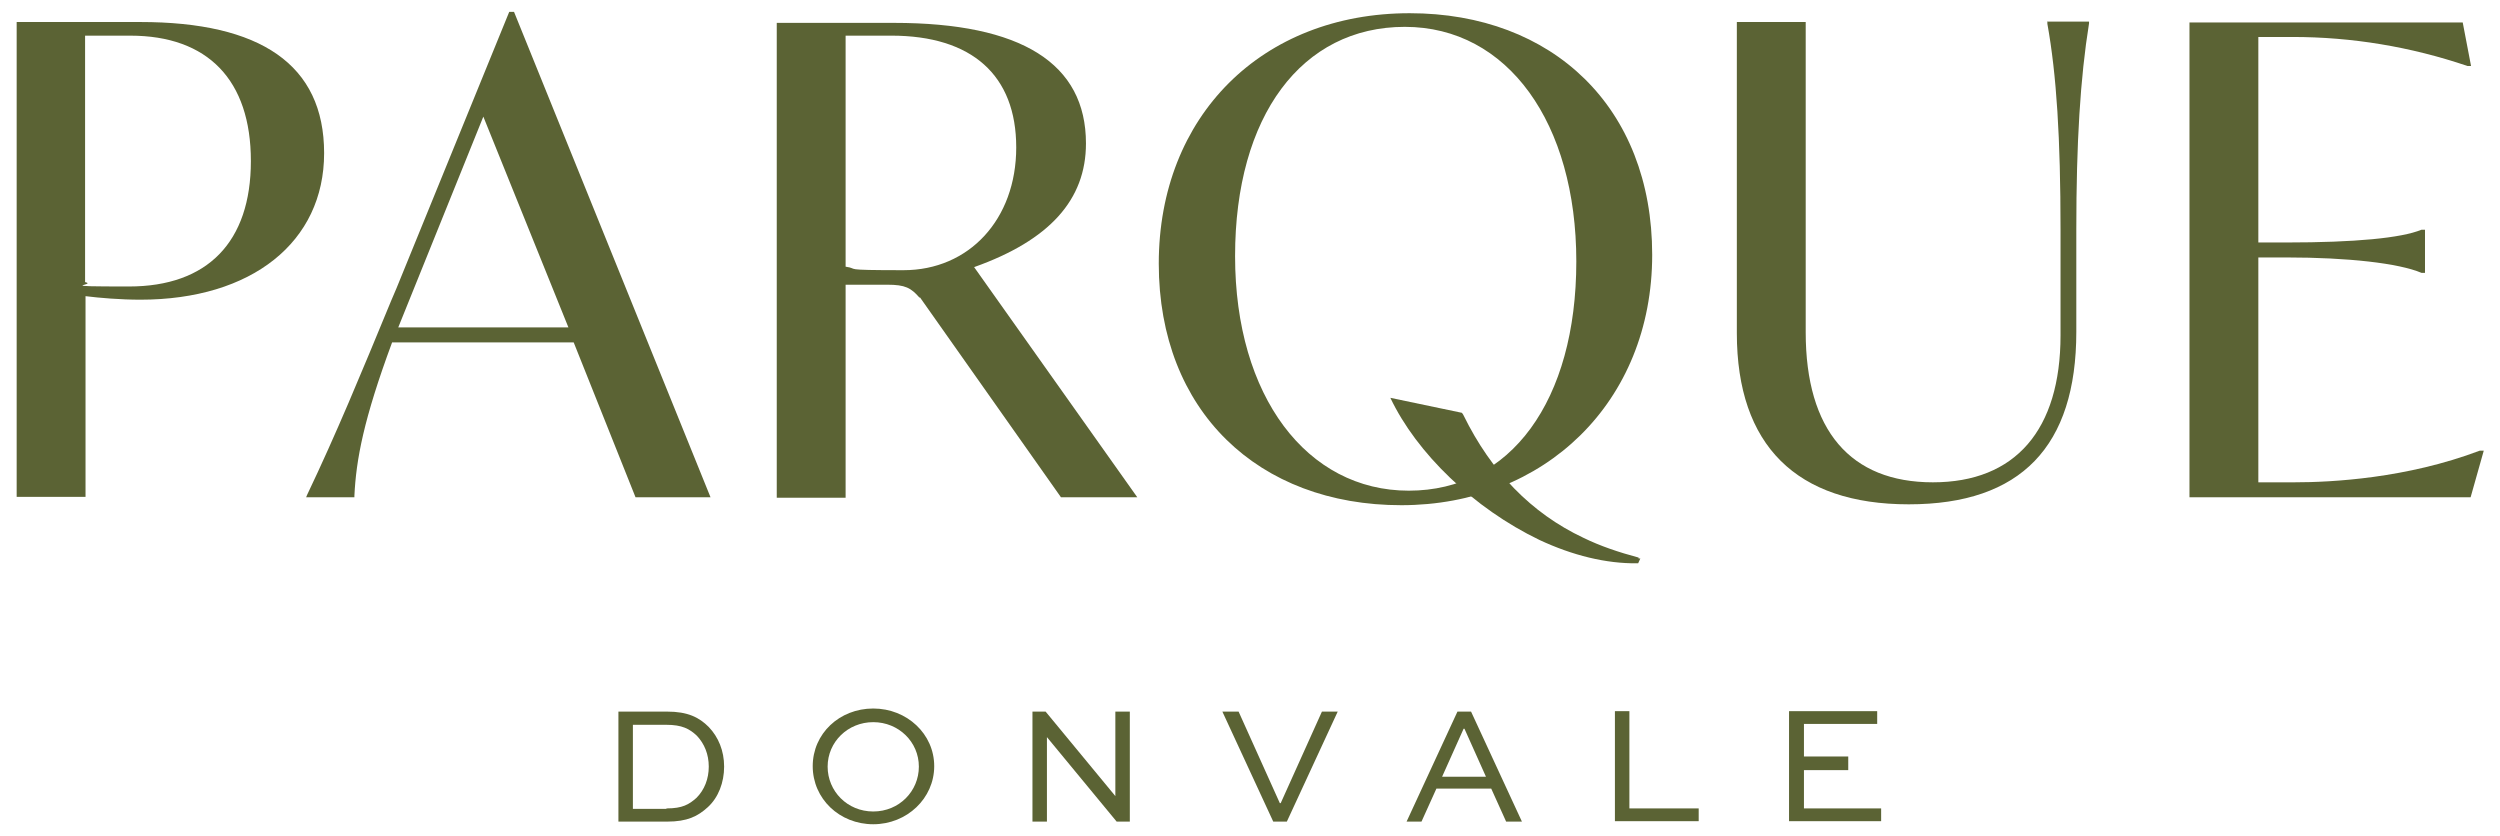
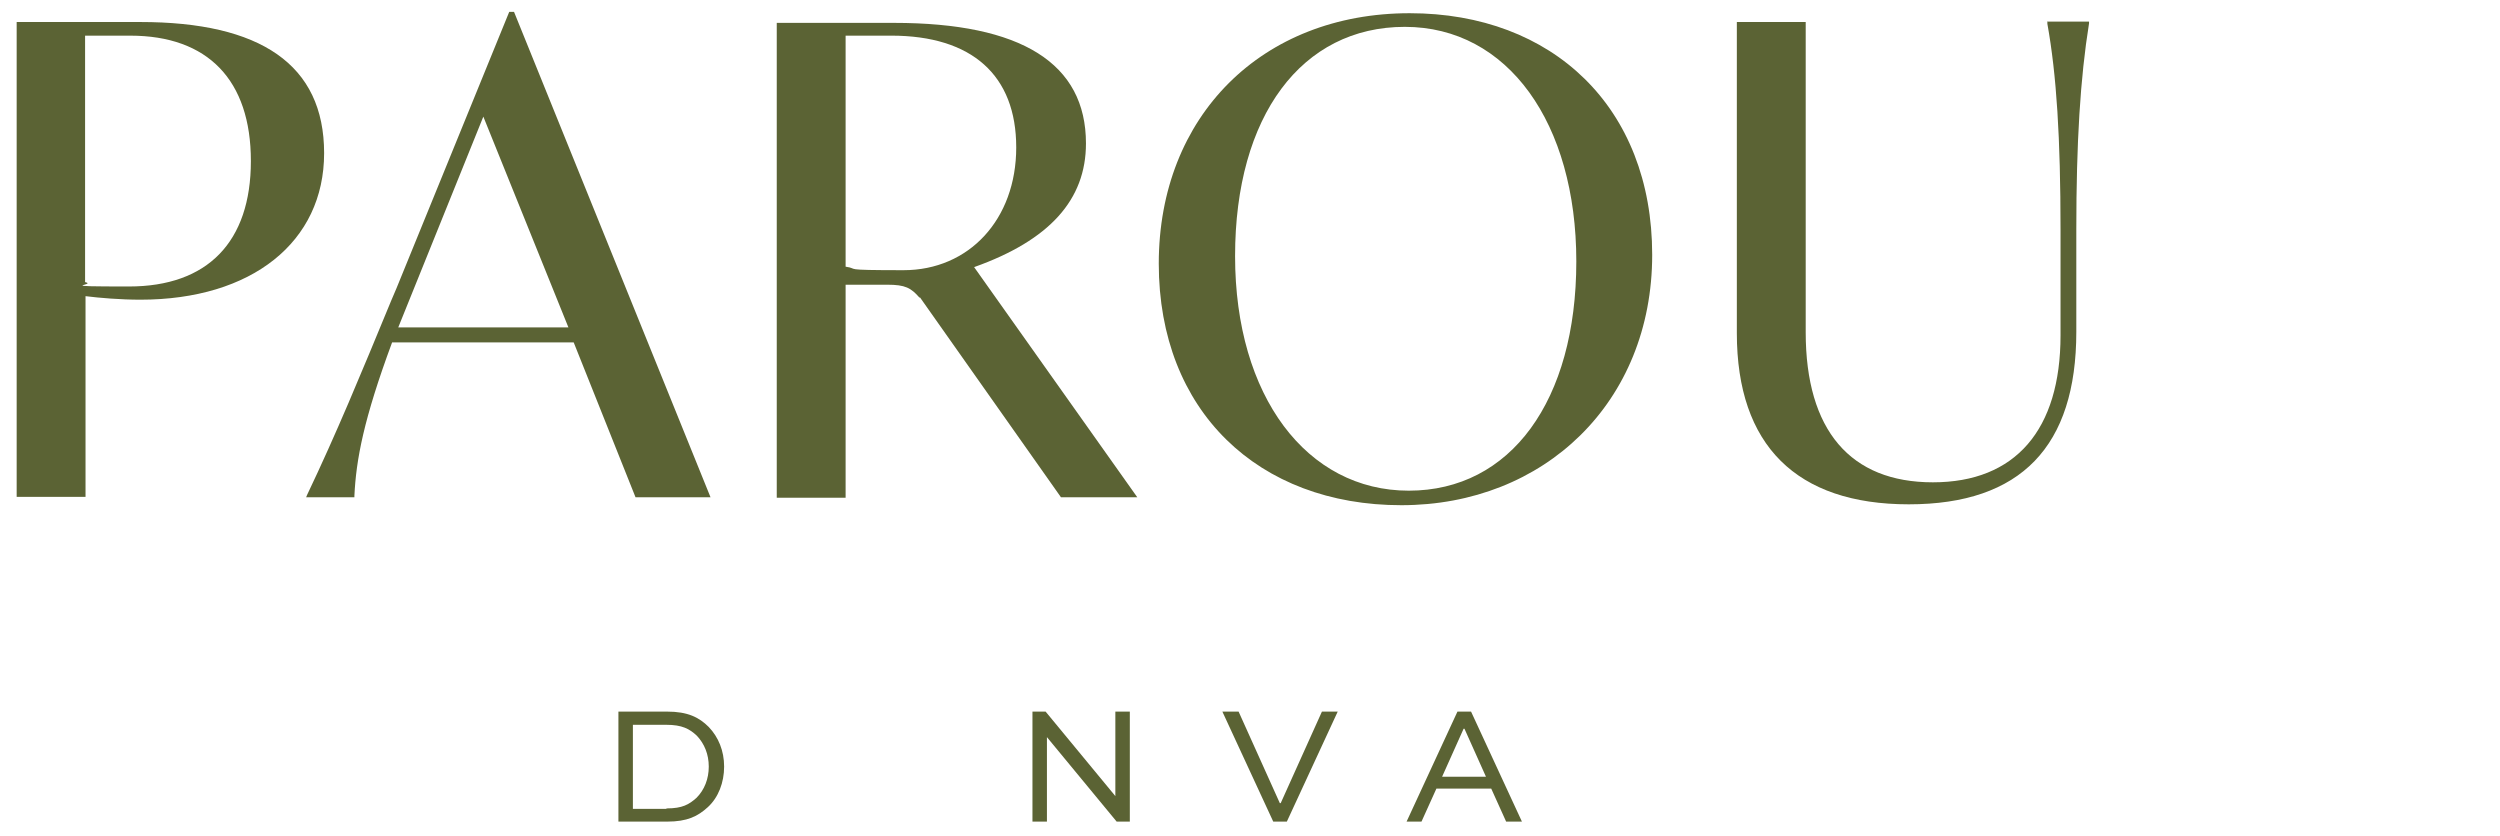
<svg xmlns="http://www.w3.org/2000/svg" width="299" height="100" viewBox="0 0 299 100" fill="none">
  <path d="M16.786 2.633H1.993V59.422H10.229V35.422C11.908 35.633 14.425 35.843 16.786 35.843C30.11 35.843 38.765 28.949 38.765 18.317C38.765 7.685 31.106 2.633 16.786 2.633ZM30.005 19.264C30.005 28.949 24.812 34.264 15.422 34.264C6.032 34.264 11.75 34.106 10.176 33.738V4.264H15.579C24.864 4.264 30.005 9.58 30.005 19.264Z" fill="#5B6334" />
  <path d="M61.479 1.422H60.902L47.42 34.474L46.791 35.948C43.119 44.843 40.234 51.843 36.719 59.211L36.614 59.474H42.385V59.317C42.594 54.948 43.486 50.159 46.896 40.948H68.613L76.009 59.474H84.979L61.479 1.422ZM67.931 39.159H47.63L57.807 13.948L67.983 39.159H67.931Z" fill="#5B6334" />
  <path d="M244.865 2.633V2.843C245.967 8.948 246.439 16.527 246.439 27.475V40.106C246.439 51.422 241.036 57.685 231.174 57.685C221.312 57.685 215.962 51.475 215.962 39.738V2.633H207.726V39.843C207.726 53.264 214.86 60.317 228.289 60.317C241.718 60.317 248.327 53.37 248.327 39.685V27.422C248.327 17.106 248.799 9.317 249.849 2.791V2.58H244.813L244.865 2.633Z" fill="#5B6334" />
-   <path d="M296.639 53.896H296.587C287.827 57.212 278.909 57.685 274.398 57.685H270.097V30.791H273.454C280.798 30.791 286.883 31.475 289.61 32.633H290.03V27.475H289.61C287.197 28.475 281.637 29.001 273.454 29.001H270.097V4.422H274.188C281.27 4.422 288.299 5.58 295.118 7.896H295.538L294.541 2.686H261.861V59.475H295.485L297.059 53.896H296.692H296.639Z" fill="#5B6334" />
  <path d="M73.963 98.265V85.107H79.786C82.251 85.107 83.615 85.792 84.769 86.95C85.923 88.16 86.605 89.792 86.605 91.686C86.605 93.581 85.923 95.371 84.664 96.528C83.458 97.634 82.199 98.265 79.786 98.265H73.963ZM79.733 96.686C81.622 96.686 82.409 96.213 83.3 95.423C84.245 94.476 84.769 93.16 84.769 91.686C84.769 90.213 84.245 88.95 83.353 88.002C82.461 87.16 81.569 86.686 79.681 86.686H75.694V96.739H79.681L79.733 96.686Z" fill="#5B6334" />
-   <path d="M104.44 84.738C108.479 84.738 111.732 87.791 111.732 91.633C111.732 95.475 108.479 98.58 104.44 98.58C100.401 98.58 97.201 95.528 97.201 91.633C97.201 87.738 100.401 84.738 104.44 84.738ZM104.44 97.054C107.535 97.054 109.896 94.633 109.896 91.686C109.896 88.738 107.483 86.37 104.44 86.37C101.398 86.37 98.985 88.738 98.985 91.686C98.985 94.633 101.345 97.054 104.44 97.054Z" fill="#5B6334" />
  <path d="M135.127 85.107V98.265H133.553L125.213 88.16V98.265H123.482V85.107H125.055L133.396 95.213V85.107H135.127Z" fill="#5B6334" />
  <path d="M159.991 85.107L153.906 98.265H152.28L146.195 85.107H148.136L153.067 96.055H153.172L158.103 85.107H159.991Z" fill="#5B6334" />
  <path d="M168.227 98.265L174.312 85.107H175.938L182.023 98.265H180.134L178.351 94.318H171.794L170.01 98.265H168.227ZM172.423 92.897H177.721L175.151 87.16H175.046L172.476 92.897H172.423Z" fill="#5B6334" />
-   <path d="M194.875 85.107V96.686H203.163V98.213H193.144V85.055H194.875V85.107Z" fill="#5B6334" />
-   <path d="M221.05 92.107H215.752V96.686H224.984V98.213H213.969V85.055H224.512V86.581H215.752V90.476H221.05V92.002V92.107Z" fill="#5B6334" />
  <path d="M168.594 1.58C150.916 1.58 138.589 13.896 138.589 31.527C138.589 49.159 150.497 60.422 167.597 60.422C184.698 60.422 197.602 48.106 197.602 30.475C197.602 12.843 185.695 1.58 168.594 1.58ZM188.527 31.264C188.527 47.949 180.659 58.685 168.489 58.685C156.319 58.685 147.716 47.422 147.716 30.633C147.716 13.843 155.69 3.212 168.017 3.212C180.344 3.212 188.527 14.738 188.527 31.264Z" fill="#5B6334" />
-   <path d="M195.976 66.685C193.616 66.054 191.412 65.317 189.367 64.317C183.124 61.37 178.351 56.422 175.046 49.685C174.994 49.58 174.941 49.475 174.836 49.37L166.286 47.58C169.433 54.212 176.253 60.791 184.121 64.58C188.055 66.422 192.094 67.422 195.819 67.37H195.924L196.186 66.791H195.976V66.685Z" fill="#5B6334" />
  <path d="M110 35.526L126.891 59.473H136.019L116.505 31.947C125.528 28.736 129.881 23.894 129.881 17.157C129.881 7.578 122.17 2.736 106.906 2.736H92.9V59.526H101.135V34.052H106.119C108.269 34.052 108.951 34.42 110 35.631V35.526ZM101.135 31.894V4.263H106.591C116.243 4.263 121.541 8.999 121.541 17.631C121.541 26.263 115.876 32.315 108.06 32.315C100.244 32.315 102.919 32.157 101.135 31.894Z" fill="#5B6334" />
</svg>